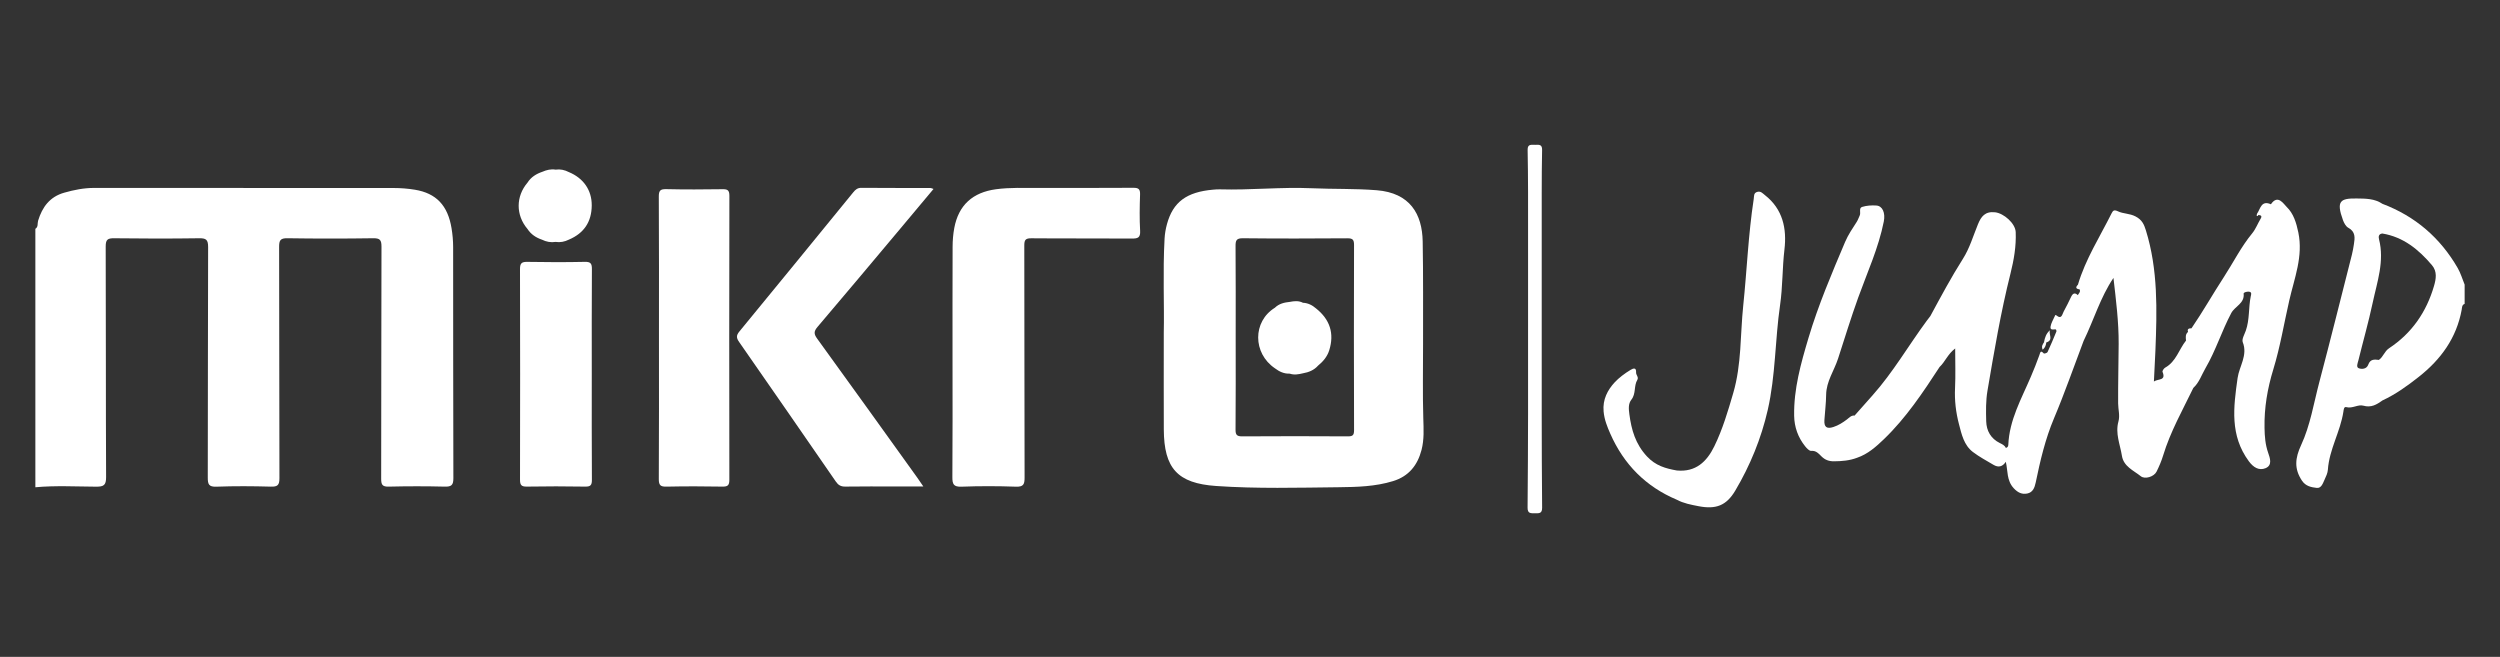
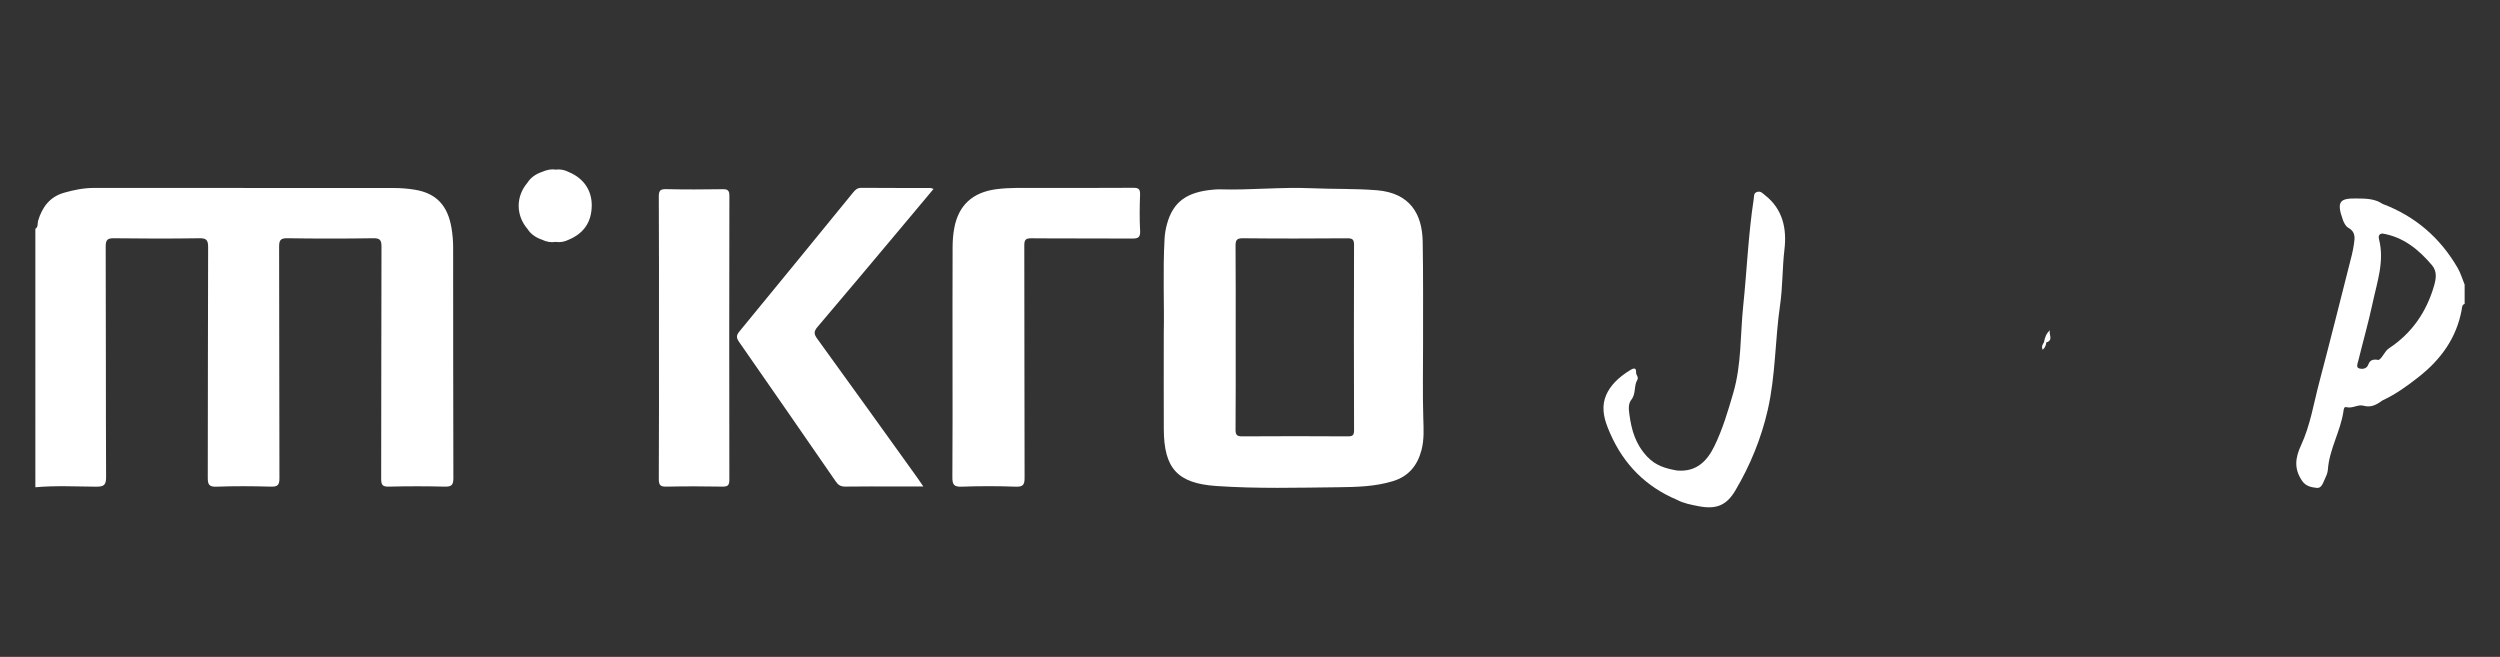
<svg xmlns="http://www.w3.org/2000/svg" version="1.1" id="Layer_1" x="0px" y="0px" width="1080px" height="283.753px" viewBox="0 0 1080 283.753" enable-background="new 0 0 1080 283.753" xml:space="preserve">
  <rect x="0" y="0" width="1080" height="283.753" fill="#333333" stroke="none" />
  <g>
    <path fill="#FFFFFF" d="M195.062,98.559c-1.622-9.814-6.621-15.082-15.828-16.598c-3.022-0.498-6.125-0.736-9.189-0.74   c-43.132-0.046-86.265-0.028-129.396-0.035c-4.418-0.001-8.679,0.854-12.911,2.057c-6.24,1.774-9.479,6.199-11.28,12.106   c-0.356,1.166,0.158,2.669-1.181,3.504c0,37.215,0,74.432,0.001,111.646c8.735-0.799,17.492-0.303,26.233-0.252   c3.305,0.02,4.341-0.625,4.323-4.188c-0.158-33.177-0.045-66.355-0.173-99.533c-0.013-3.054,0.846-3.634,3.711-3.594   c12.202,0.17,24.409,0.176,36.611-0.001c3.021-0.044,3.941,0.559,3.928,3.809c-0.144,33.177-0.05,66.355-0.152,99.534   c-0.009,2.946,0.434,4.104,3.771,3.978c7.811-0.297,15.643-0.242,23.456-0.02c2.935,0.084,3.741-0.656,3.73-3.648   c-0.111-33.297-0.032-66.593-0.136-99.89c-0.01-2.844,0.512-3.819,3.595-3.77c12.321,0.195,24.647,0.186,36.968,0.003   c2.947-0.043,3.672,0.673,3.662,3.646c-0.119,33.415-0.045,66.831-0.135,100.246c-0.006,2.583,0.51,3.473,3.27,3.407   c8.054-0.194,16.117-0.203,24.169,0.002c2.904,0.075,3.762-0.64,3.751-3.651c-0.112-33.297-0.055-66.594-0.102-99.89   C195.755,103.975,195.504,101.235,195.062,98.559z" />
    <path fill="#FFFFFF" d="M614.761,148.712c-0.023-14.808,0.108-29.62-0.162-44.423c-0.213-11.784-5.43-20.96-19.883-22.112   c-9.334-0.744-18.684-0.443-28.025-0.858c-13.236-0.587-26.492,0.872-39.756,0.478c-0.944-0.028-1.896,0.051-2.837,0.133   c-11.505,1.002-17.354,5.32-19.964,14.886c-0.558,2.037-0.927,4.17-1.041,6.278c-0.793,14.44-0.075,28.896-0.341,40.603   c0,15.773-0.052,28.805,0.012,41.836c0.083,16.817,5.927,23.26,22.617,24.416c17.617,1.219,35.273,0.731,52.917,0.533   c7.914-0.089,15.852-0.281,23.541-2.656c6.779-2.094,10.547-6.849,12.268-13.472c1.166-4.494,0.897-9.041,0.758-13.655   C614.546,170.044,614.777,159.376,614.761,148.712z M582.193,188.507c-15.158-0.096-30.315-0.1-45.475,0   c-2.284,0.016-2.985-0.528-2.964-2.906c0.121-13.262,0.059-26.527,0.059-39.791c0-13.145,0.059-26.292-0.054-39.436   c-0.021-2.456,0.313-3.481,3.184-3.45c15.039,0.165,30.08,0.134,45.121,0.019c2.363-0.018,2.889,0.663,2.881,2.936   c-0.078,26.646-0.082,53.292,0.008,79.938C584.961,188.072,584.329,188.521,582.193,188.507z" />
    <path fill="#FFFFFF" d="M492.507,84.075c0.077-2.326-0.587-2.964-2.931-2.944c-13.619,0.114-27.239,0.025-40.86,0.069   c-6.149,0.021-12.305-0.272-18.443,0.554c-10.078,1.357-16.168,6.859-18.021,16.725c-0.499,2.658-0.718,5.406-0.728,8.114   c-0.065,16.345-0.033,32.689-0.033,49.034c0,16.82,0.073,33.639-0.065,50.453c-0.025,3.067,0.504,4.301,3.96,4.17   c7.805-0.295,15.637-0.285,23.443-0.002c3.308,0.119,3.802-1.004,3.791-3.98c-0.104-33.398-0.038-66.8-0.125-100.199   c-0.006-2.459,0.553-3.15,3.08-3.127c14.449,0.132,28.899,0.011,43.349,0.115c2.552,0.018,3.785-0.3,3.609-3.354   C492.236,94.508,492.331,89.28,492.507,84.075z" />
    <path fill="#FFFFFF" d="M388.867,98.856c4.758-5.664,9.497-11.344,14.415-17.219c-0.72-0.241-1.022-0.429-1.327-0.429   c-9.945-0.017-19.894,0.029-29.84-0.061c-1.675-0.015-2.567,0.781-3.494,1.915c-16.385,20.076-32.762,40.159-49.23,60.167   c-1.415,1.72-1.283,2.792-0.094,4.5c13.988,20.079,27.91,40.204,41.807,60.345c1.039,1.506,2.172,2.161,4.07,2.131   c7.339-0.117,14.682-0.047,22.023-0.047c3.729,0,7.457,0,11.684,0c-1.104-1.611-1.81-2.685-2.558-3.727   c-14.422-20.071-28.811-40.163-43.327-60.164c-1.469-2.025-1.44-3.152,0.188-5.064C365.158,127.156,376.994,112.99,388.867,98.856z   " />
    <path fill="#FFFFFF" d="M312.049,81.737c-8.057,0.112-16.117,0.171-24.17-0.027c-2.673-0.066-3.292,0.637-3.275,3.287   c0.123,20.262,0.067,40.524,0.067,60.786c0,20.381,0.058,40.762-0.068,61.143c-0.018,2.722,0.733,3.357,3.357,3.299   c8.053-0.176,16.113-0.154,24.169-0.01c2.383,0.045,2.956-0.696,2.951-3.006c-0.066-40.879-0.072-81.759,0.013-122.638   C315.098,82.074,314.221,81.706,312.049,81.737z" />
-     <path fill="#FFFFFF" d="M252.652,113.122c-8.282,0.178-16.574,0.163-24.858,0.007c-2.491-0.047-3.161,0.66-3.154,3.145   c0.083,30.308,0.078,60.616,0.006,90.925c-0.006,2.293,0.543,3.055,2.938,3.014c8.402-0.143,16.813-0.146,25.216,0.004   c2.386,0.041,2.913-0.701,2.897-2.98c-0.102-15.271-0.053-30.545-0.053-45.816c0-15.037-0.053-30.072,0.054-45.108   C255.715,113.928,255.248,113.066,252.652,113.122z" />
    <path fill="#FFFFFF" d="M234.156,103.547c1.849,0.917,3.786,1.281,5.839,0.96c2.033,0.304,3.949-0.08,5.774-0.992   c6.534-2.76,9.824-7.723,9.863-14.78c0.038-6.584-3.583-11.775-9.869-14.381c-1.813-0.94-3.725-1.364-5.768-1.068   c-1.997-0.336-3.865,0.13-5.681,0.919c-2.631,0.896-4.906,2.277-6.431,4.69c-5.087,5.968-5.091,14.057-0.011,20.021   C229.388,101.247,231.568,102.674,234.156,103.547z" />
-     <path fill="#FFFFFF" d="M568.538,133.248c-1.629-1.415-3.467-2.352-5.666-2.454c-1.846-0.961-3.77-0.749-5.704-0.377   c-2.375,0.243-4.64,0.778-6.423,2.526c-9.623,5.944-9.61,19.631,0.021,26.158c1.891,1.438,3.949,2.414,6.396,2.311   c1.916,0.657,3.806,0.309,5.691-0.143c2.525-0.438,4.809-1.354,6.557-3.322c2.177-1.781,3.955-3.871,4.812-6.598   C576.52,144.011,574.502,138.005,568.538,133.248z" />
    <path fill="#FFFFFF" d="M1061.741,115.809c-7.545-13.084-18.364-22.399-32.532-27.755c-3.421-2.314-7.293-2.263-11.211-2.313   c-6.941-0.088-8.843,1.064-5.851,9.313c0.455,1.256,1.252,2.762,2.328,3.346c3.164,1.718,2.854,4.337,2.412,7.107   c-0.24,1.491-0.479,2.99-0.851,4.451c-4.674,18.405-9.268,36.833-14.112,55.193c-2.404,9.106-3.879,18.587-7.838,27.122   c-2.605,5.611-3.078,10.191,0.346,15.35c1.635,2.461,4.08,2.877,6.404,3.151c1.991,0.235,2.663-2.028,3.389-3.592   c0.629-1.358,1.32-2.815,1.42-4.269c0.604-8.801,5.396-16.459,6.701-25.059c0.121-0.801,0.203-2.264,1.258-1.975   c2.631,0.724,5.062-1.28,7.353-0.627c3.438,0.979,5.788-0.488,8.254-2.258c5.719-2.646,10.782-6.314,15.698-10.185   c9.541-7.511,16.322-16.802,18.547-29.023c0.156-0.858,0.05-2.085,1.269-2.508c0-2.773,0-5.546,0-8.319   C1063.743,120.569,1063.021,118.029,1061.741,115.809z M1051.493,123.527c-3.266,11.241-9.575,20.42-19.399,26.905   c-2.058,1.358-2.521,3.765-4.426,5.052c-1.949-0.271-3.728-0.361-4.58,2.043c-0.688,1.934-2.759,2.049-4.072,1.568   c-1.287-0.467-0.479-2.243-0.201-3.371c2.035-8.305,4.395-16.539,6.176-24.896c1.922-9.025,5.174-17.975,2.744-27.469   c-0.293-1.142-0.16-2.311,1.443-2.484c9.084,1.51,15.688,6.913,21.418,13.671C1052.947,117.318,1052.366,120.525,1051.493,123.527z   " />
-     <path fill="#FFFFFF" d="M992.883,100.43c-0.869-4.195-2.084-8.199-5.031-11.029c-1.352-1.296-3.818-5.598-6.82-1.159   c-4.197-1.861-4.512,1.972-5.994,4.09v0.001c-0.049,0.305-0.244,0.776-0.121,0.882c0.343,0.299,0.566-0.031,0.711-0.355   c1.007,0.137,1.74,0.339,0.959,1.631c-1.256,2.078-2.116,4.456-3.637,6.302c-4.828,5.865-8.199,12.691-12.305,18.994   c-4.725,7.257-9.008,14.854-13.924,22.033c-1.021,0.021-1.945,0.135-1.49,1.562c-1.219,1.027-1.008,2.387-0.867,3.73   c-3.072,3.836-4.285,9.092-9.002,11.699c-0.572,0.316-1.309,1.421-1.145,1.822c1.604,3.939-1.84,2.895-3.728,4.166   c0.236-4.799,0.482-9.053,0.65-13.311c0.69-17.5,1.166-34.99-4.123-52.01c-0.771-2.475-1.611-4.525-4.508-6.007   c-2.562-1.31-5.211-1.083-7.49-2.164c-1.674-0.793-2.188-0.407-2.787,0.796c-5.074,10.192-11.305,19.84-14.563,30.888   c-1.19,1.185-0.846,1.815,0.724,2.005c0.522,1.077-0.354,1.716-0.779,2.498c0.974,3.701,0.81,7.452,0.707,11.2   c0.101-3.748,0.267-7.5-0.709-11.201c-1.313-1.27-2.178-0.718-2.867,0.686c-1.051,2.143-2.045,4.319-3.227,6.387   c-0.639,1.118-0.813,3.598-3.164,1.665c-0.527-0.435-0.609,0.166-0.723,0.421c-0.644,1.46-1.544,2.893-1.785,4.425   c-0.277,1.766,1.28,1.136,2.254,1.207c0.119,0.009,0.367,0.676,0.268,0.918c-1.229,2.989-2.467,5.978-3.831,8.904   c-0.183,0.387-1.445,0.758-1.611,0.579c-1.414-1.517-1.48-0.521-1.92,0.739c-1.111,3.16-2.379,6.271-3.693,9.355   c-4.063,9.521-9.287,18.654-9.721,29.379c-0.027,0.688-0.355,1.178-1.07,1.338c-0.508-1.129-1.553-1.59-2.574-2.092   c-3.901-1.924-5.791-5.277-5.906-9.418c-0.122-4.382-0.188-8.857,0.541-13.154c2.882-16.961,5.744-33.938,9.945-50.646   c1.474-5.871,2.504-11.818,2.258-17.919c-0.151-3.793-5.149-8.131-8.875-8.559c-4.338-0.498-6.063,1.808-7.442,5.193   c-2.041,5.001-3.597,10.336-6.449,14.838c-5.106,8.055-9.578,16.432-14.106,24.792c-0.527,0.689-1.066,1.369-1.582,2.069   c-7.875,10.682-14.529,22.248-23.408,32.199c-2.588,2.9-5.16,5.816-7.74,8.725c-1.443-0.164-2.277,0.883-3.262,1.637   c-1.81,1.383-3.726,2.596-5.9,3.303c-2.875,0.937-4.07,0.014-3.879-2.975c0.234-3.64,0.711-7.275,0.75-10.914   c0.059-5.801,3.455-10.427,5.148-15.645c2.862-8.82,5.575-17.698,8.721-26.418c3.914-10.86,8.766-21.397,11.037-32.803   c0.756-3.792-0.568-6.749-3.201-6.926c-2.049-0.138-4.236-0.001-6.172,0.611c-1.535,0.484-0.428,2.498-1.043,3.732   c-0.437,0.877-0.691,1.804-1.252,2.678c-1.812,2.822-3.742,5.637-5.041,8.703c-5.779,13.65-11.595,27.275-15.843,41.539   c-3.278,11.012-6.375,21.978-6.174,33.578c0.086,4.896,1.681,9.347,4.758,13.18c0.683,0.85,1.781,2.039,2.601,1.971   c2.158-0.177,3.242,1.191,4.443,2.381c1.534,1.521,3.229,2.141,5.403,2.123c3.431-0.027,6.781-0.304,10.006-1.535   c4.627-1.586,8.179-4.756,11.601-8.049c9.549-9.191,16.832-20.145,24.018-31.164c2.396-2.222,3.51-5.564,6.736-7.994   c0,6.133,0.205,11.623-0.06,17.09c-0.258,5.314,0.359,10.514,1.685,15.576c1.143,4.375,2.129,9.088,6.02,12.049   c2.773,2.111,5.9,3.766,8.908,5.559c2.156,1.285,3.957,0.792,5.313-1.32c0.945,3.871,0.279,8.07,3.474,11.479   c1.813,1.936,3.608,2.682,5.836,2.219c2.322-0.482,3.131-2.412,3.609-4.73c1.952-9.453,4.135-18.811,7.93-27.801   c4.631-10.974,8.543-22.25,12.768-33.396c4.396-8.979,7.189-18.733,12.89-27.195c1.104,9.622,2.309,19.035,2.25,28.537   c-0.053,8.561-0.277,17.123-0.226,25.684c0.017,2.59,0.843,5.221,0.132,7.782c-1.433,5.166,0.723,9.929,1.5,14.83   c0.733,4.632,5.018,6.313,8.17,8.841c1.776,1.424,5.7,0.217,6.797-1.994c1.112-2.244,2.114-4.578,2.842-6.971   c3.123-10.283,8.397-19.592,13.043-29.188c2.559-2.362,3.584-5.676,5.271-8.573c4.414-7.569,6.996-15.999,11.105-23.75   c1.578-2.977,5.826-4.164,5.36-8.424c-0.063-0.567,1.687-1.055,2.65-0.76c0.949,0.291,0.553,1.291,0.418,1.949   c-1.012,4.901-0.438,10.023-2.141,14.831c-0.584,1.646-1.816,3.694-1.305,4.985c2.231,5.638-1.523,10.4-2.238,15.471   c-1.787,12.674-3.385,24.756,4.854,35.941c1.984,2.695,4.419,4.168,7.255,2.986c3.03-1.264,1.877-4.4,1.09-6.66   c-1.229-3.517-1.494-7.029-1.563-10.715c-0.162-8.683,1.242-16.955,3.797-25.306c2.972-9.704,4.623-19.809,6.888-29.73   C991.161,120.159,995.025,110.784,992.883,100.43z" />
    <path fill="#FFFFFF" d="M762.432,84.282c-1-0.783-1.771-1.795-3.256-1.398c-1.683,0.45-1.375,1.853-1.562,3.056   c-2.352,15.305-2.942,30.783-4.545,46.16c-1.307,12.551-0.68,25.248-4.297,37.647c-2.299,7.873-4.586,15.655-8.174,23.02   c-3.275,6.729-8.062,11.248-16.219,10.484c-4.843-0.867-9.158-2.058-12.904-6.092c-4.965-5.348-6.689-11.404-7.594-18.224   c-0.313-2.351-0.494-4.552,0.881-6.288c2.055-2.588,0.99-5.916,2.555-8.535c0.709-1.186-0.598-2.093-0.528-3.222   c0.139-2.339-1.289-1.755-2.394-1.093c-2.516,1.513-5.065,3.432-6.877,5.398c-2.994,3.247-5.24,7.342-4.762,12.545   c0.323,3.555,1.563,6.605,2.903,9.649c5.826,13.221,15.328,22.843,28.72,28.491c2.928,1.568,6.143,2.158,9.354,2.785   c7.557,1.477,12.07-0.24,15.92-6.748c6.441-10.883,11.205-22.528,14.019-34.848c3.399-14.882,3.133-30.238,5.323-45.301   c1.148-7.898,0.941-15.962,1.881-23.938C771.943,98.787,770.215,90.366,762.432,84.282z" />
-     <path fill="#FFFFFF" d="M666.02,141.117c0-10.589,0-21.177,0-31.765c0.002-8.824,0.002-17.648,0.004-26.472   c0.041-6.043,0-12.088,0.162-18.128c0.064-2.413-1.367-2.253-2.924-2.181c-1.525,0.071-3.396-0.584-3.328,2.184   c0.152,6.039,0.135,12.081,0.188,18.122c0.002,8.824,0.005,17.648,0.007,26.473c0,10.588,0,21.177,0,31.764   c0,12.606,0,25.211-0.003,37.816c-0.055,13.468-0.055,26.938-0.211,40.405c-0.03,2.617,1.474,2.392,3.158,2.391   c1.676,0,3.158,0.255,3.127-2.383c-0.155-13.469-0.137-26.939-0.178-40.41C666.02,166.328,666.02,153.722,666.02,141.117z" />
    <path fill="#FFFFFF" d="M883.998,147.938c3.221-0.989,0.969-3.515,1.557-5.265c-1.611,1.395-2.211,3.232-2.549,5.195   c-0.547,0.877-1.24,1.73-0.56,3.225C883.582,150.083,883.855,149.046,883.998,147.938z" />
  </g>
</svg>